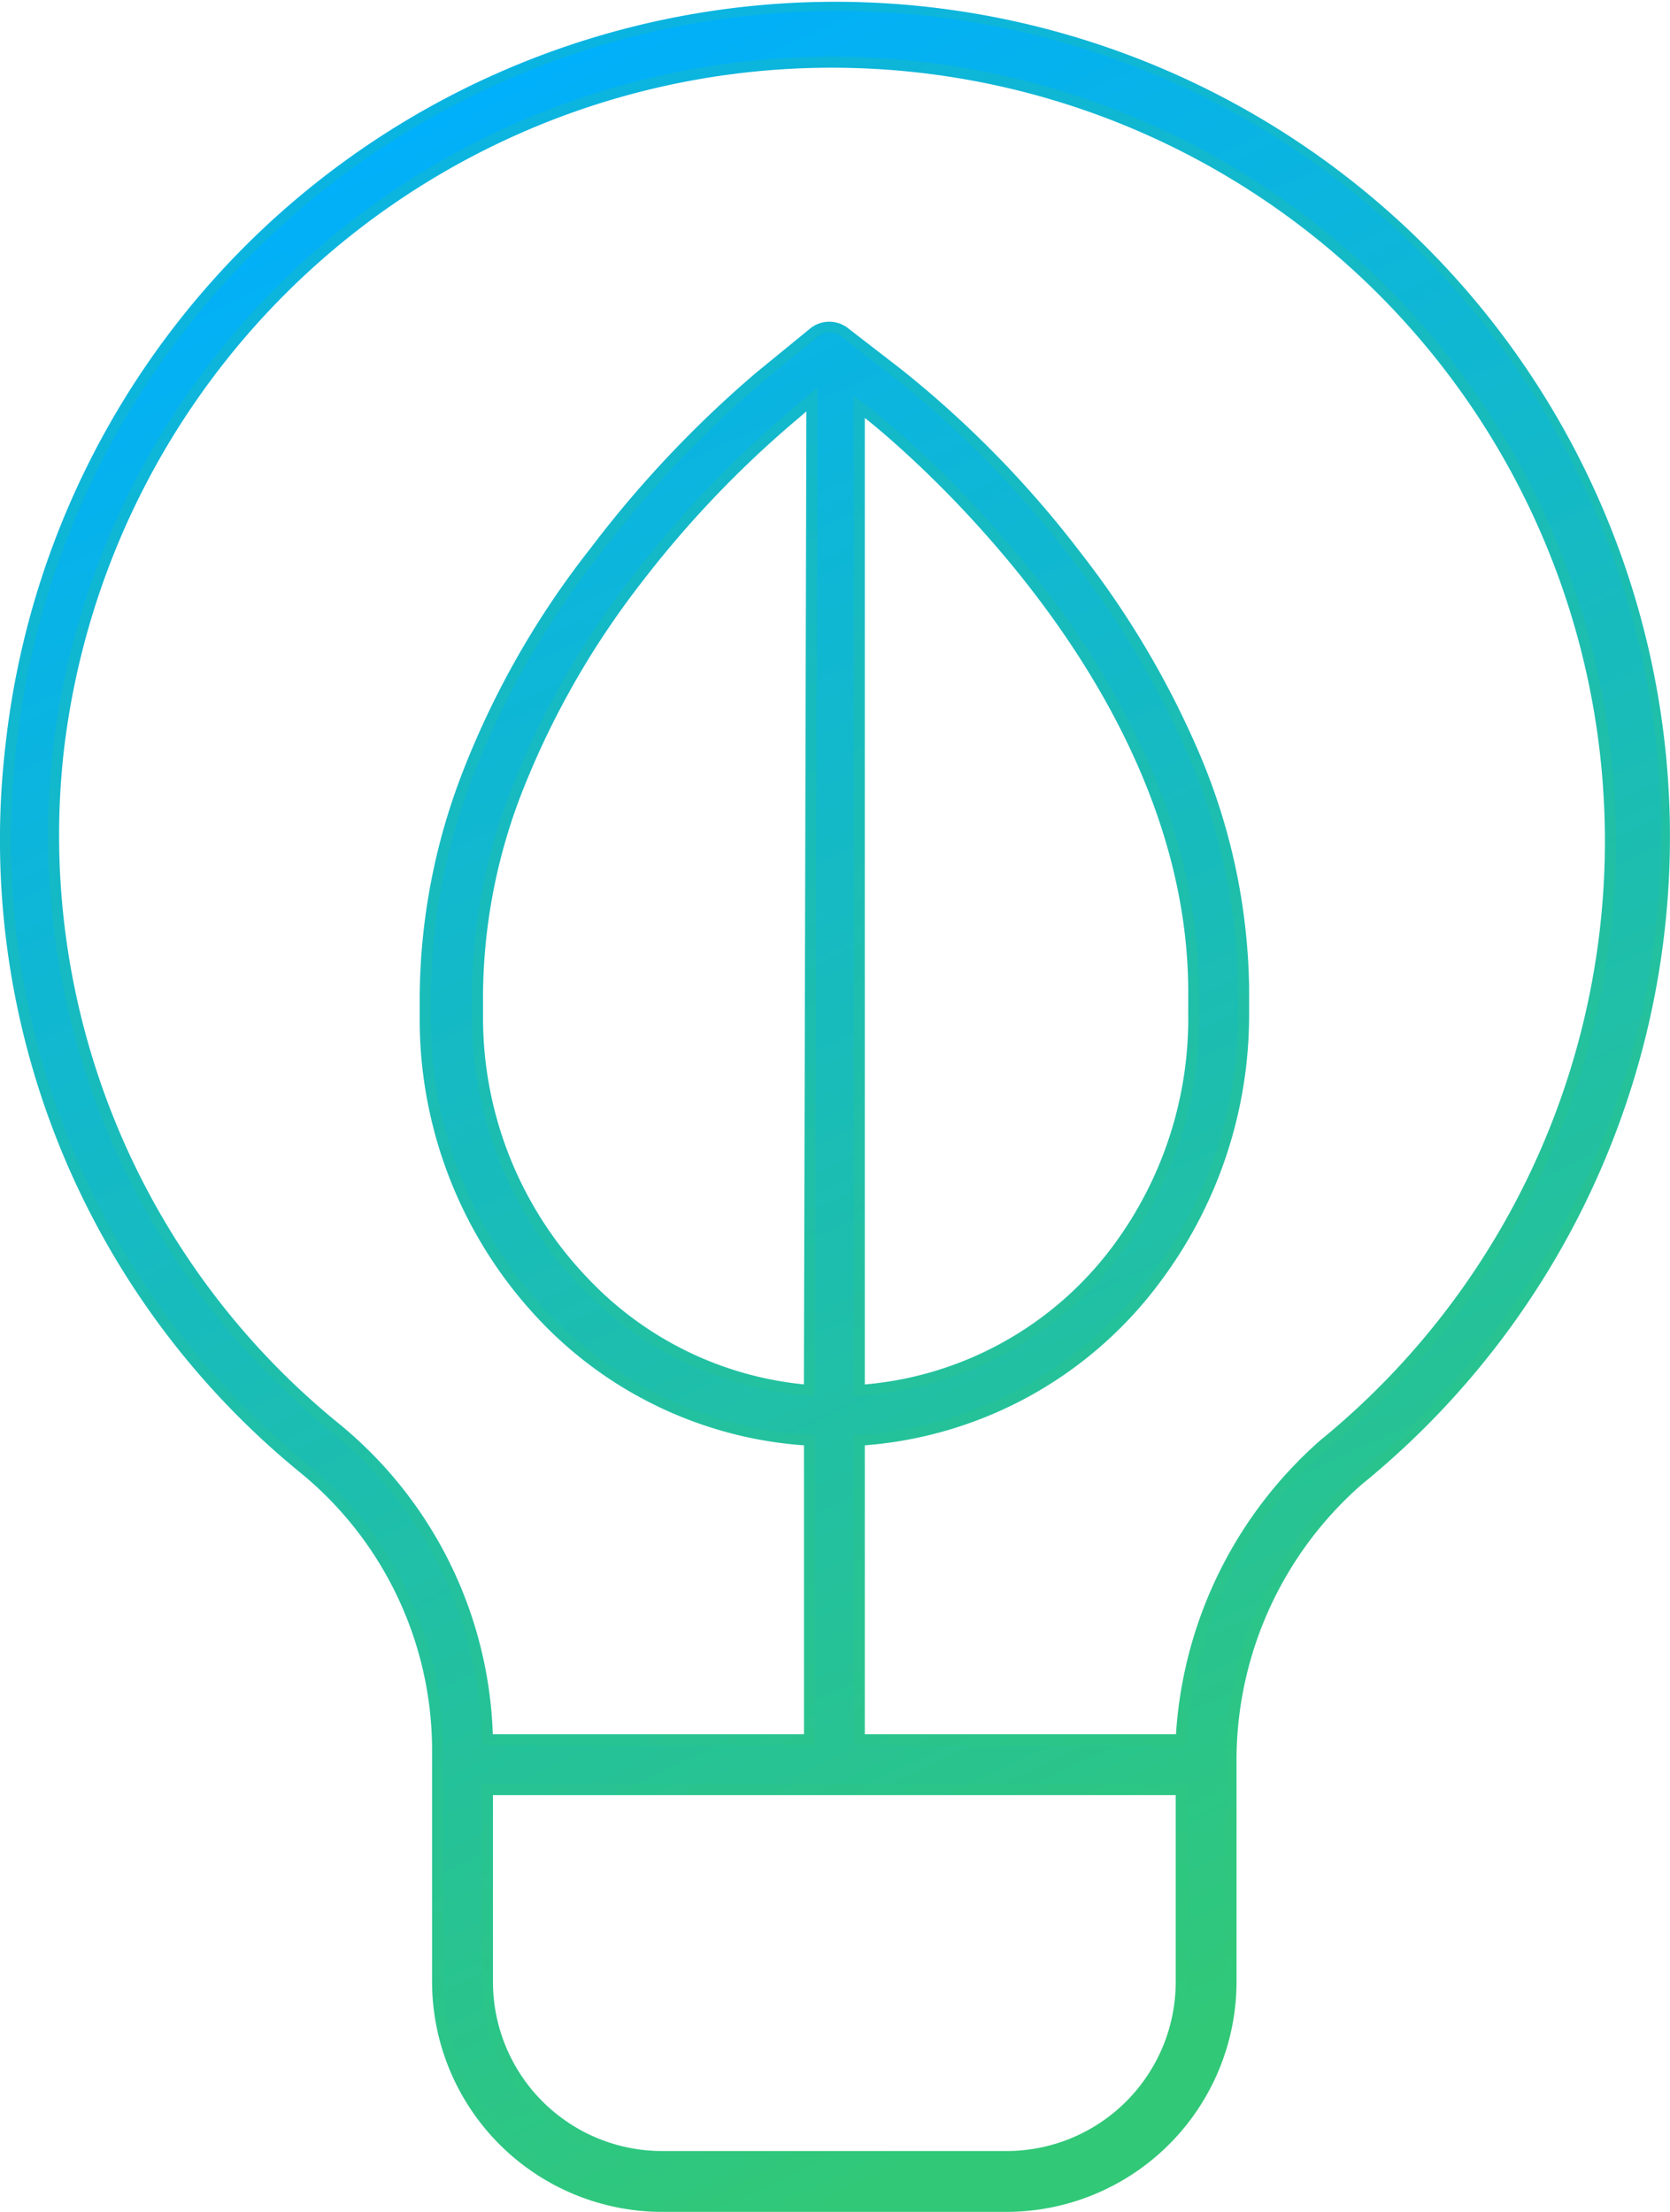
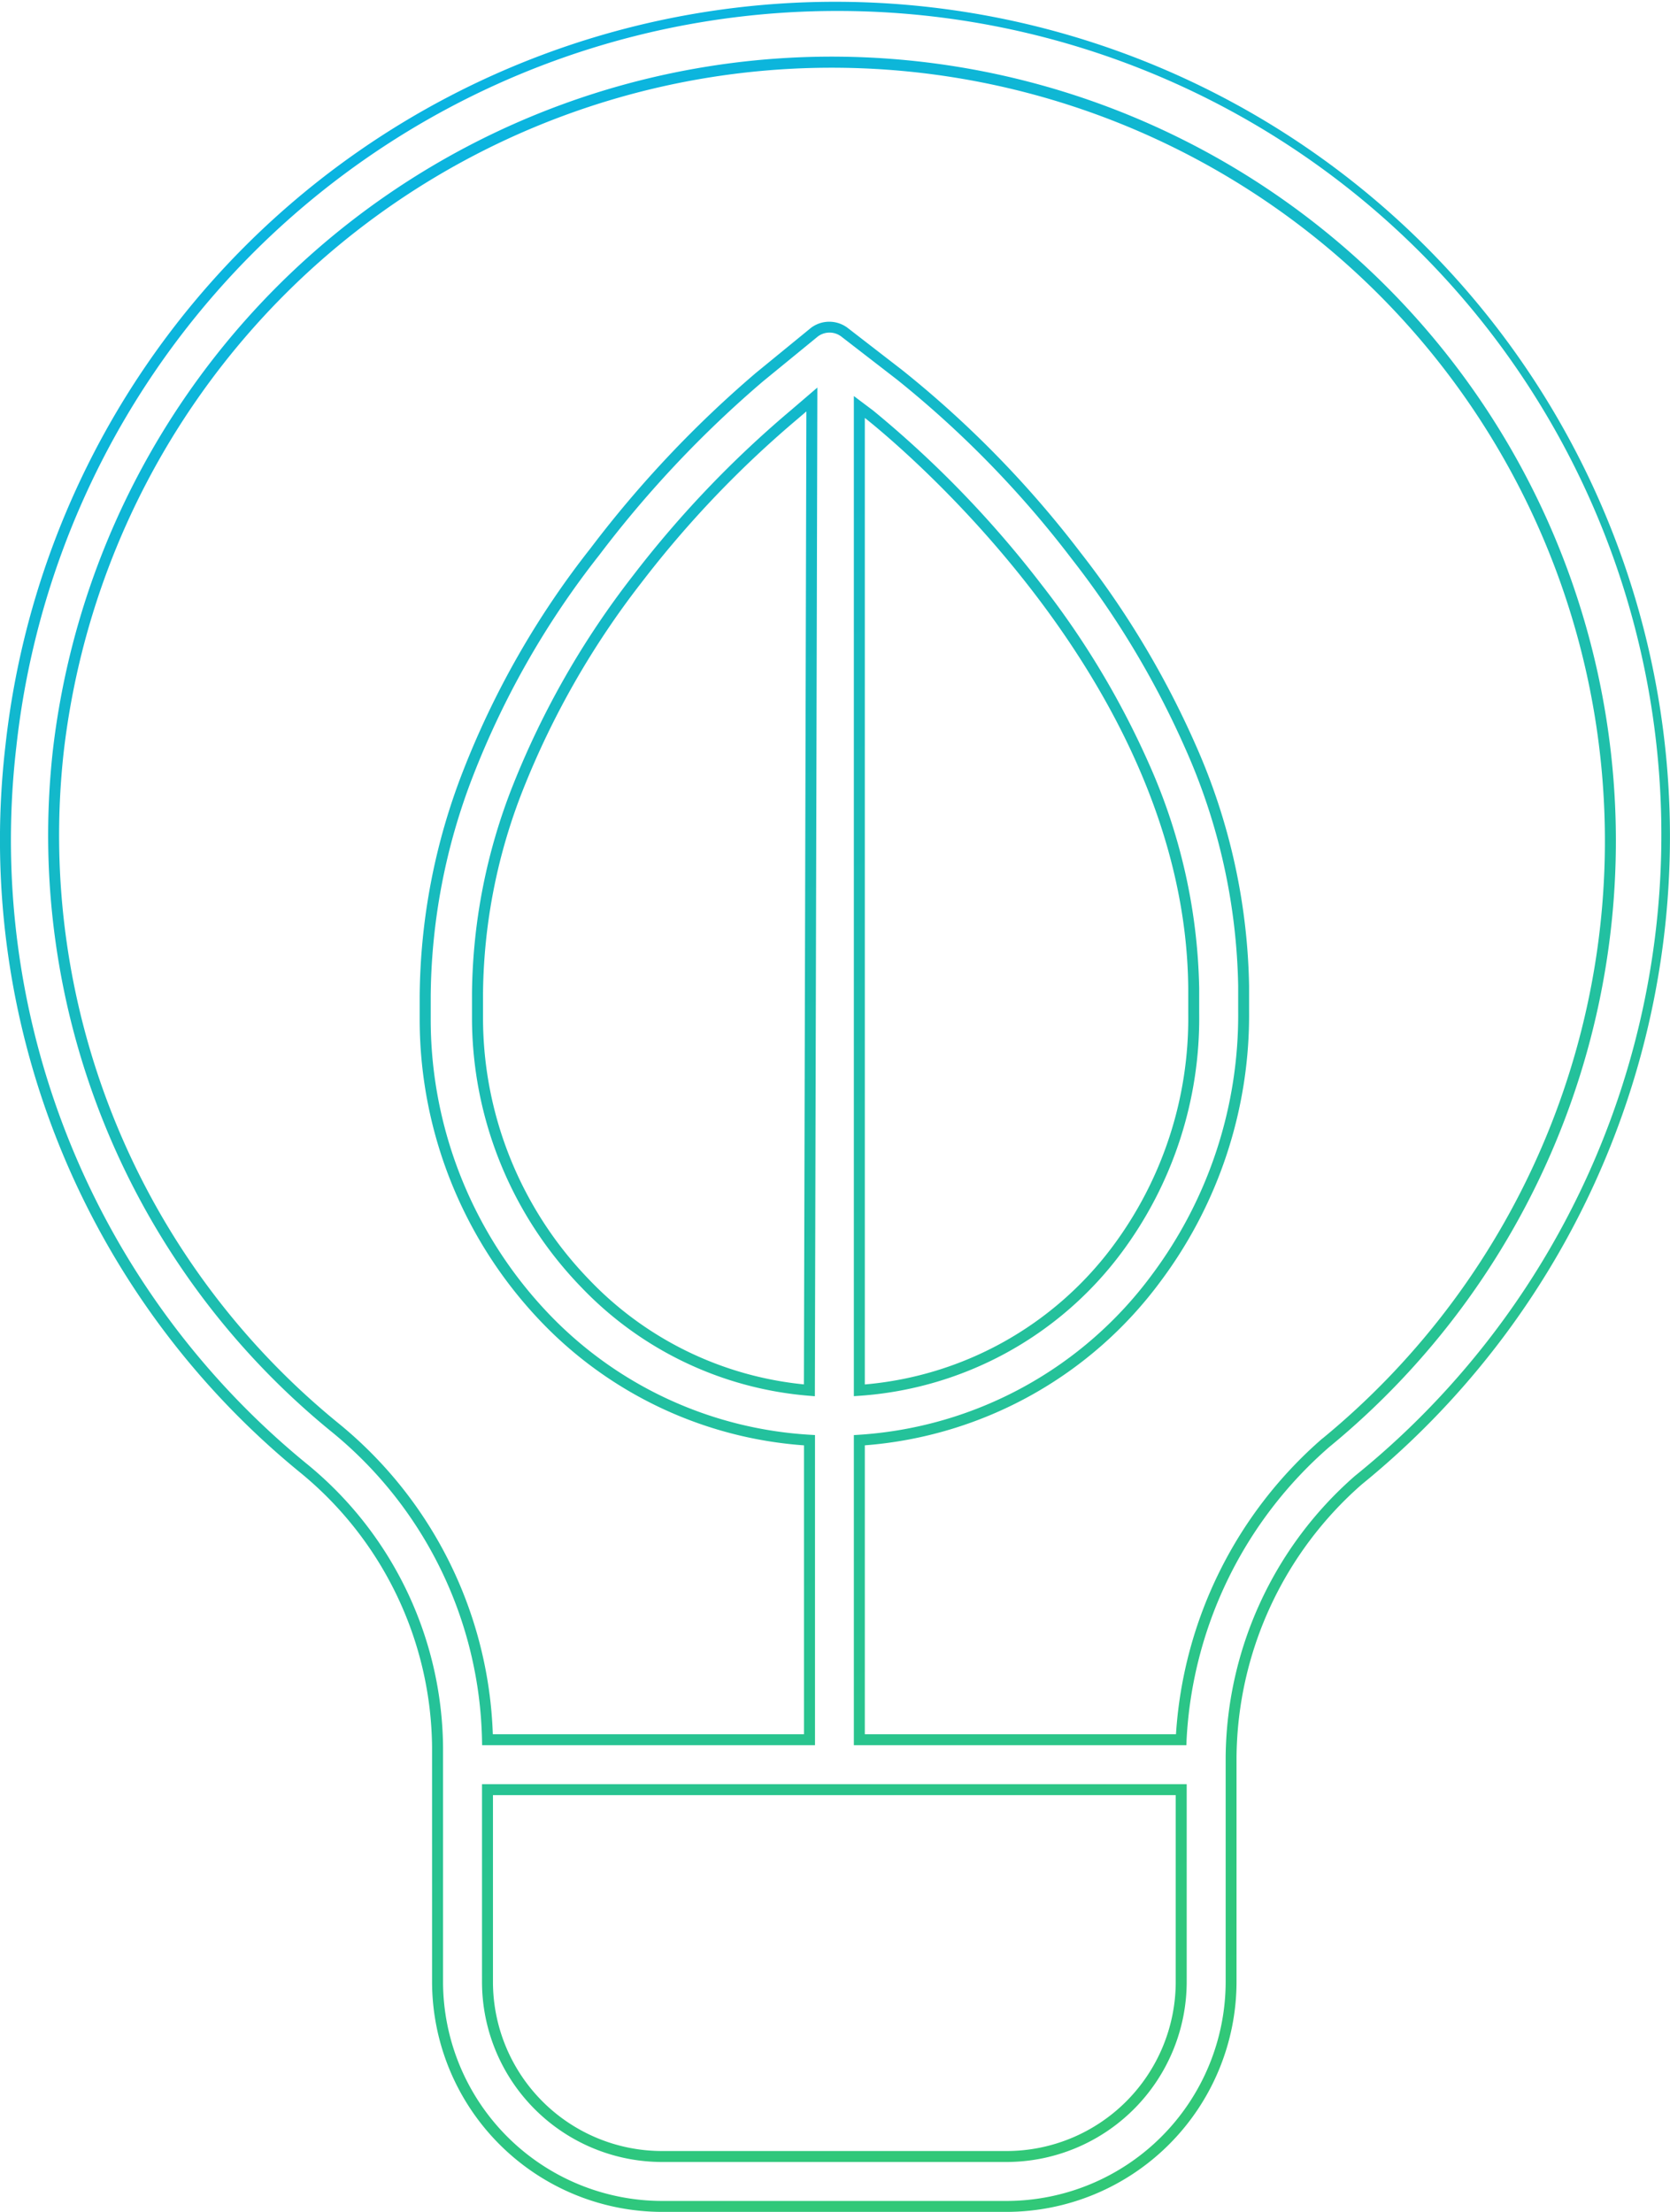
<svg xmlns="http://www.w3.org/2000/svg" width="76.209" height="100.926" viewBox="0 0 76.209 100.926">
  <defs>
    <linearGradient id="a" x1="0.165" y1="0.061" x2="0.5" y2="1" gradientUnits="objectBoundingBox">
      <stop offset="0" stop-color="#00affd" />
      <stop offset="1" stop-color="#31c878" />
    </linearGradient>
  </defs>
  <g transform="translate(0.248 0.25)">
-     <path d="M36.5,86.182v9.907a10.249,10.249,0,0,0,10.249,10.249H62.467A10.249,10.249,0,0,0,72.716,96.089V85.84A16.968,16.968,0,0,1,78.524,73.2,37.863,37.863,0,1,0,17.03,39.72,37.01,37.01,0,0,0,30.354,72.63,16.626,16.626,0,0,1,36.5,85.385v.8Zm25.964,17.879H46.752a7.971,7.971,0,0,1-7.971-7.971V87.321H70.439v8.769a7.971,7.971,0,0,1-7.971,7.971ZM55.748,24.233l.456.342c.569.456,14.69,11.615,14.8,26.192V51.9a17.651,17.651,0,0,1-3.53,10.818A16.057,16.057,0,0,1,55.748,69.1ZM53.471,69.1a15.943,15.943,0,0,1-10.249-4.9,17.423,17.423,0,0,1-4.9-12.071V50.994c0-6.149,2.505-12.64,7.288-18.9a48.056,48.056,0,0,1,7.174-7.516l.8-.683ZM31.834,70.808a34.846,34.846,0,0,1-12.64-30.861,35.53,35.53,0,1,1,57.85,31.544,19.245,19.245,0,0,0-6.6,13.551H55.748V71.378a18.334,18.334,0,0,0,13.551-7.4,20.043,20.043,0,0,0,3.986-12.185V50.652c-.114-15.6-15.032-27.444-15.715-27.9l-2.505-1.936a1.139,1.139,0,0,0-1.367,0l-2.505,2.05a50.562,50.562,0,0,0-7.516,7.971c-5.124,6.6-7.744,13.665-7.744,20.27v1.139a19.7,19.7,0,0,0,5.58,13.665,18.22,18.22,0,0,0,11.957,5.466V85.043H38.781a18.9,18.9,0,0,0-6.947-14.235Z" transform="translate(-16.783 -5.912)" fill="url(#a)" />
    <path d="M62.467,106.588H46.752a10.511,10.511,0,0,1-10.5-10.5v-10.7A16.376,16.376,0,0,0,30.2,72.825,37.26,37.26,0,0,1,16.782,39.691a38.093,38.093,0,1,1,61.9,33.7,16.731,16.731,0,0,0-5.719,12.452V96.089A10.511,10.511,0,0,1,62.467,106.588ZM54.722,6.162A37.672,37.672,0,0,0,17.279,39.747a36.76,36.76,0,0,0,13.233,32.69,16.876,16.876,0,0,1,6.241,12.945V96.089a10.01,10.01,0,0,0,10,10H62.467a10.01,10.01,0,0,0,10-10V85.84A17.231,17.231,0,0,1,78.36,73.012l.006-.005A37.591,37.591,0,0,0,54.722,6.162Zm7.746,98.149H46.752a8.221,8.221,0,0,1-8.221-8.221V87.071H70.689v9.019A8.231,8.231,0,0,1,62.467,104.311ZM39.031,87.571v8.519a7.721,7.721,0,0,0,7.721,7.721H62.467a7.721,7.721,0,0,0,7.721-7.721V87.571Zm31.645-2.278H55.5V71.144l.234-.015a18.049,18.049,0,0,0,13.367-7.3,19.793,19.793,0,0,0,3.937-12.034V50.652a27.761,27.761,0,0,0-2.387-10.778,40.763,40.763,0,0,0-5.2-8.7,46.95,46.95,0,0,0-8.012-8.215l-.014-.01-2.505-1.936a.889.889,0,0,0-1.06,0l-2.5,2.045a50.4,50.4,0,0,0-7.477,7.93,39.207,39.207,0,0,0-5.759,10.073,28.335,28.335,0,0,0-1.934,10.046v1.139a19.451,19.451,0,0,0,5.509,13.491,17.933,17.933,0,0,0,11.793,5.391l.235.014V85.293H38.536l-.005-.245A18.627,18.627,0,0,0,31.676,71,35.1,35.1,0,0,1,18.945,39.92,35.783,35.783,0,1,1,77.2,71.683a19,19,0,0,0-6.517,13.373ZM56,84.793H70.2A19.5,19.5,0,0,1,76.88,71.3l.005,0A35.283,35.283,0,1,0,19.442,39.976a34.6,34.6,0,0,0,12.55,30.638,19.126,19.126,0,0,1,7.032,14.179h14.2V71.612a18.43,18.43,0,0,1-11.886-5.526,19.951,19.951,0,0,1-5.651-13.839v-1.14A28.833,28.833,0,0,1,37.65,40.884a39.7,39.7,0,0,1,5.83-10.2,50.891,50.891,0,0,1,7.551-8.008l0,0,2.514-2.056a1.389,1.389,0,0,1,1.667,0l2.5,1.933A47.67,47.67,0,0,1,65.84,30.87a41.262,41.262,0,0,1,5.268,8.806A28.259,28.259,0,0,1,73.536,50.65v1.141A20.292,20.292,0,0,1,69.5,64.125,18.547,18.547,0,0,1,56,71.611ZM53.72,69.371l-.27-.022a16.174,16.174,0,0,1-10.41-4.974,17.673,17.673,0,0,1-4.966-12.243V50.994a26.409,26.409,0,0,1,1.867-9.5,39.02,39.02,0,0,1,5.472-9.556,48.392,48.392,0,0,1,7.212-7.555l1.21-1.037Zm-.387-44.936-.383.328a47.894,47.894,0,0,0-7.139,7.478,38.522,38.522,0,0,0-5.4,9.432,25.912,25.912,0,0,0-1.834,9.319v1.139A17.173,17.173,0,0,0,43.4,64.03a15.676,15.676,0,0,0,9.82,4.8ZM55.5,69.368V23.733l.877.659a48.353,48.353,0,0,1,7.684,7.941,38.859,38.859,0,0,1,4.928,8.23,26.246,26.246,0,0,1,2.27,10.2V51.9a17.9,17.9,0,0,1-3.58,10.968A16.3,16.3,0,0,1,55.766,69.35ZM56,24.733v44.1a15.8,15.8,0,0,0,11.279-6.257,17.4,17.4,0,0,0,3.48-10.665V50.766c-.109-13.939-13.2-24.792-14.694-25.984Z" transform="translate(-16.783 -5.912)" fill="url(#a)" />
  </g>
</svg>